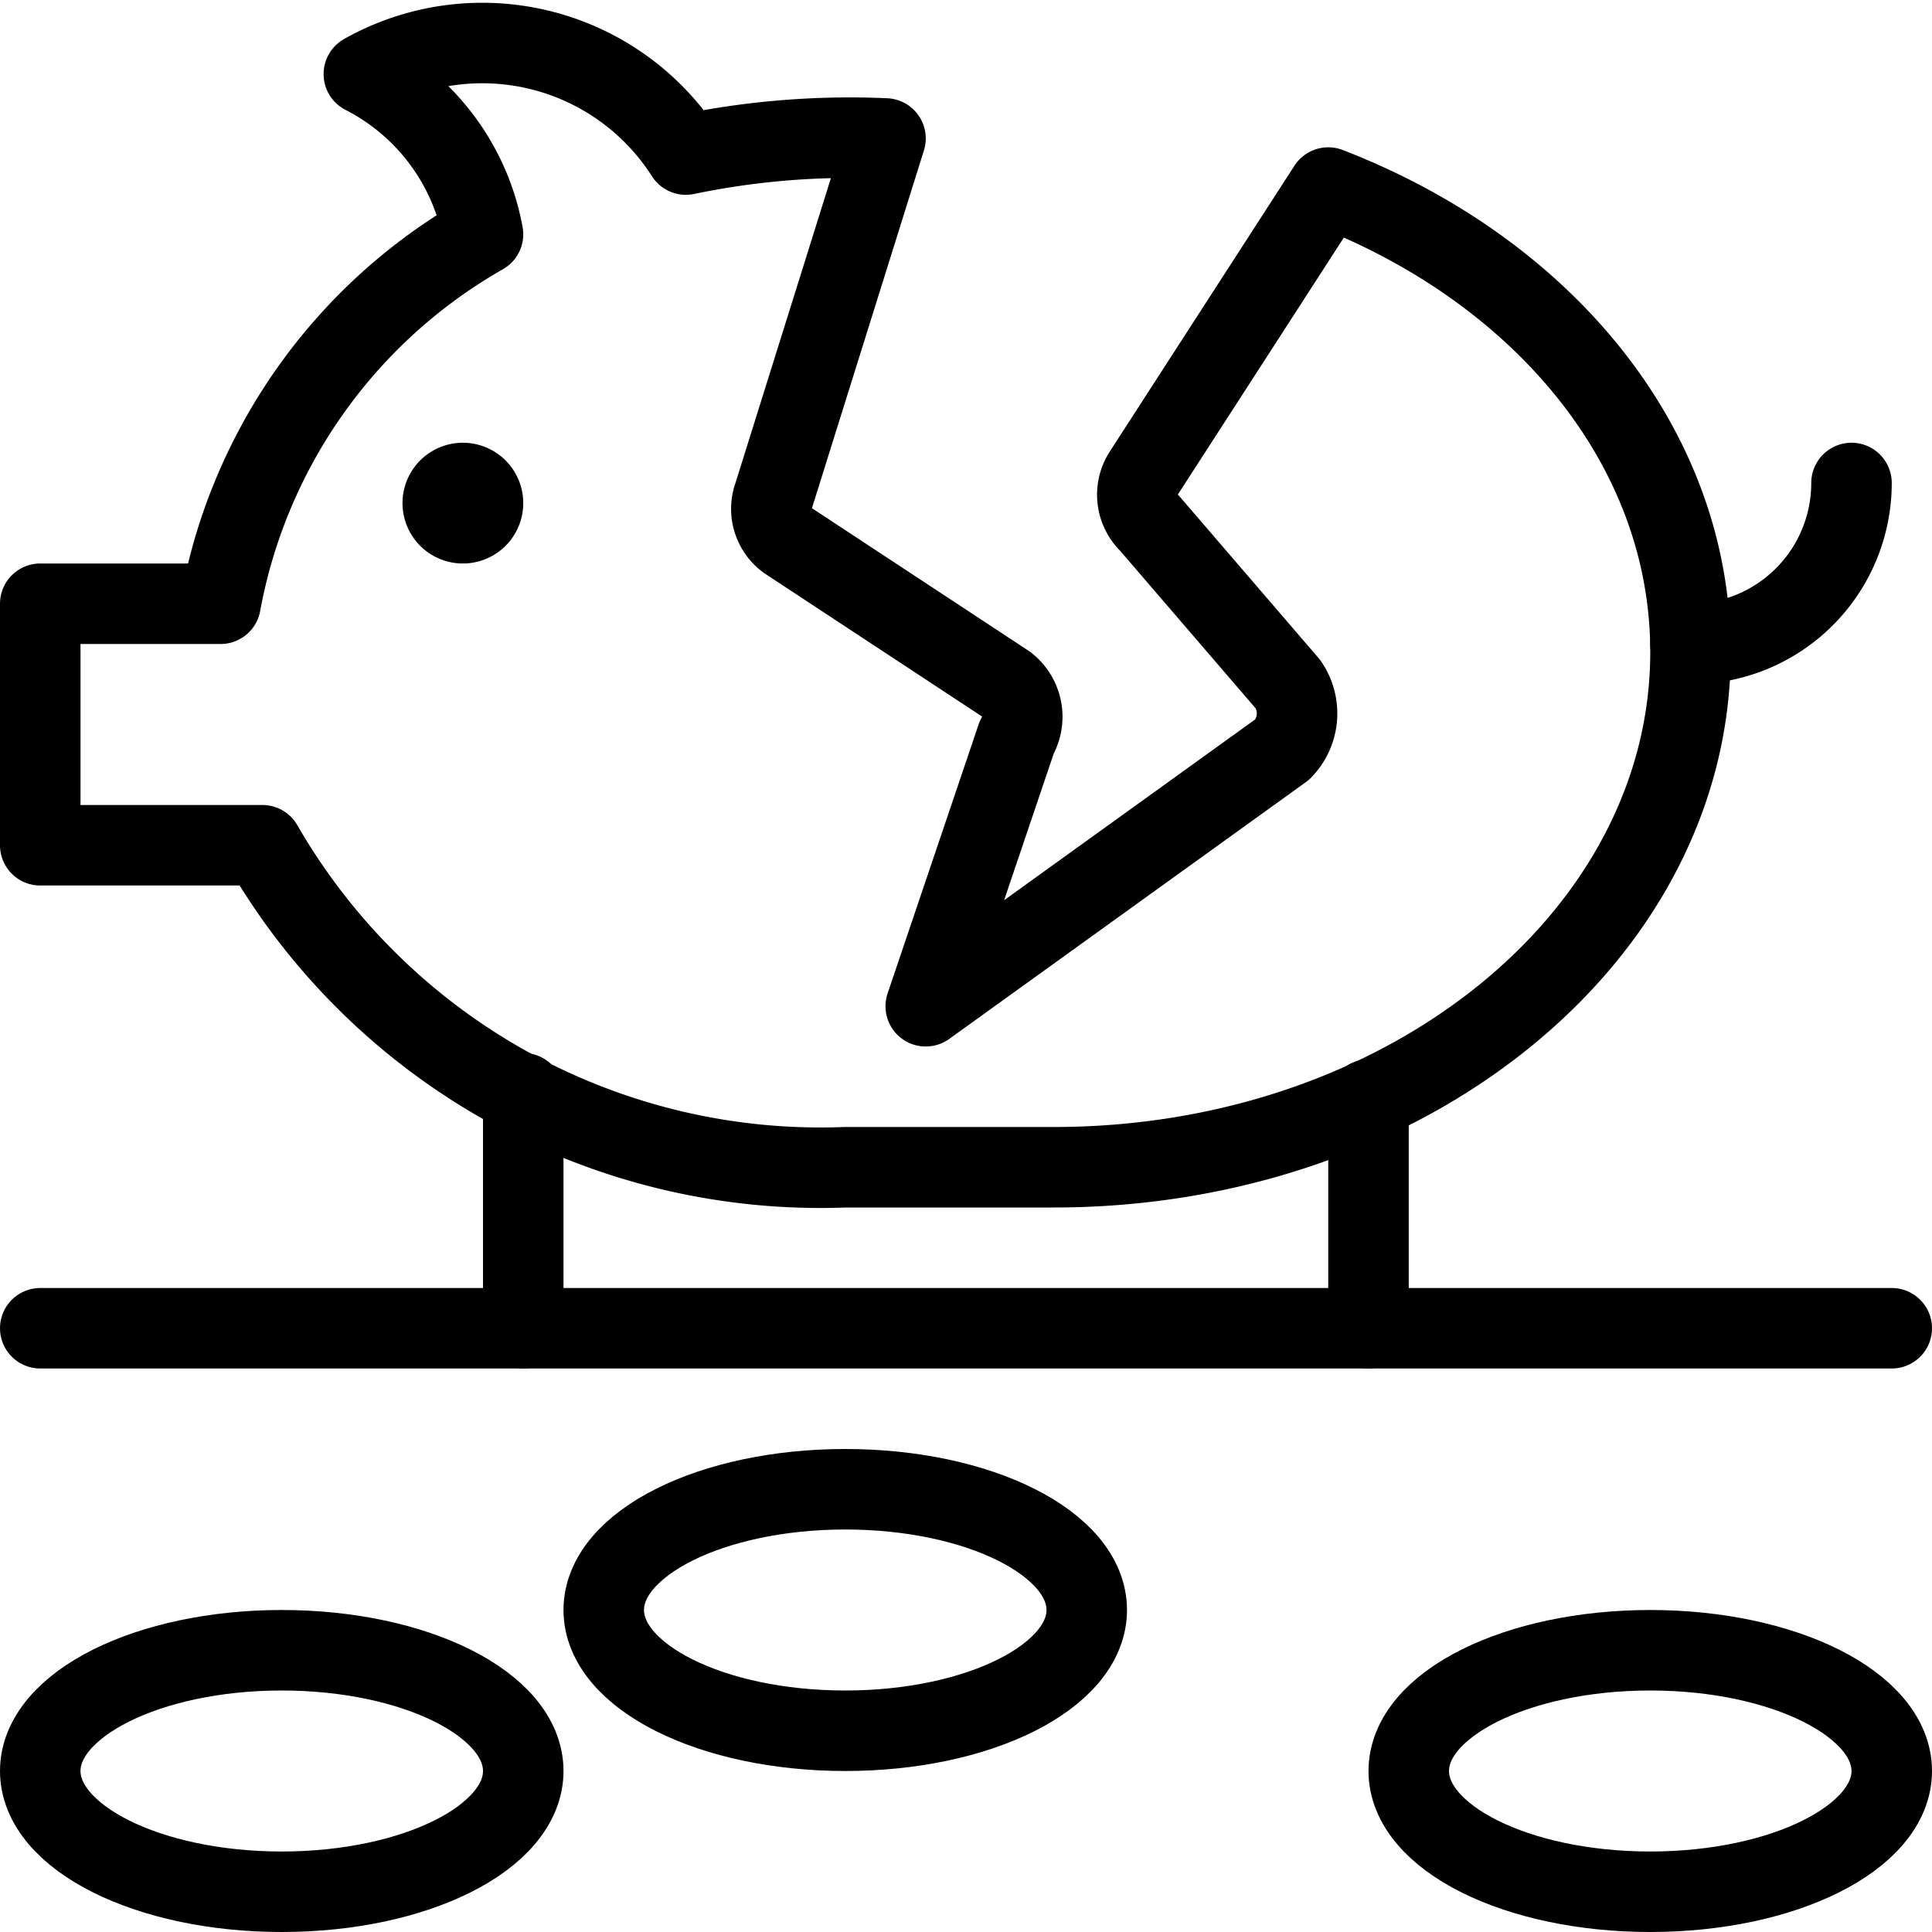
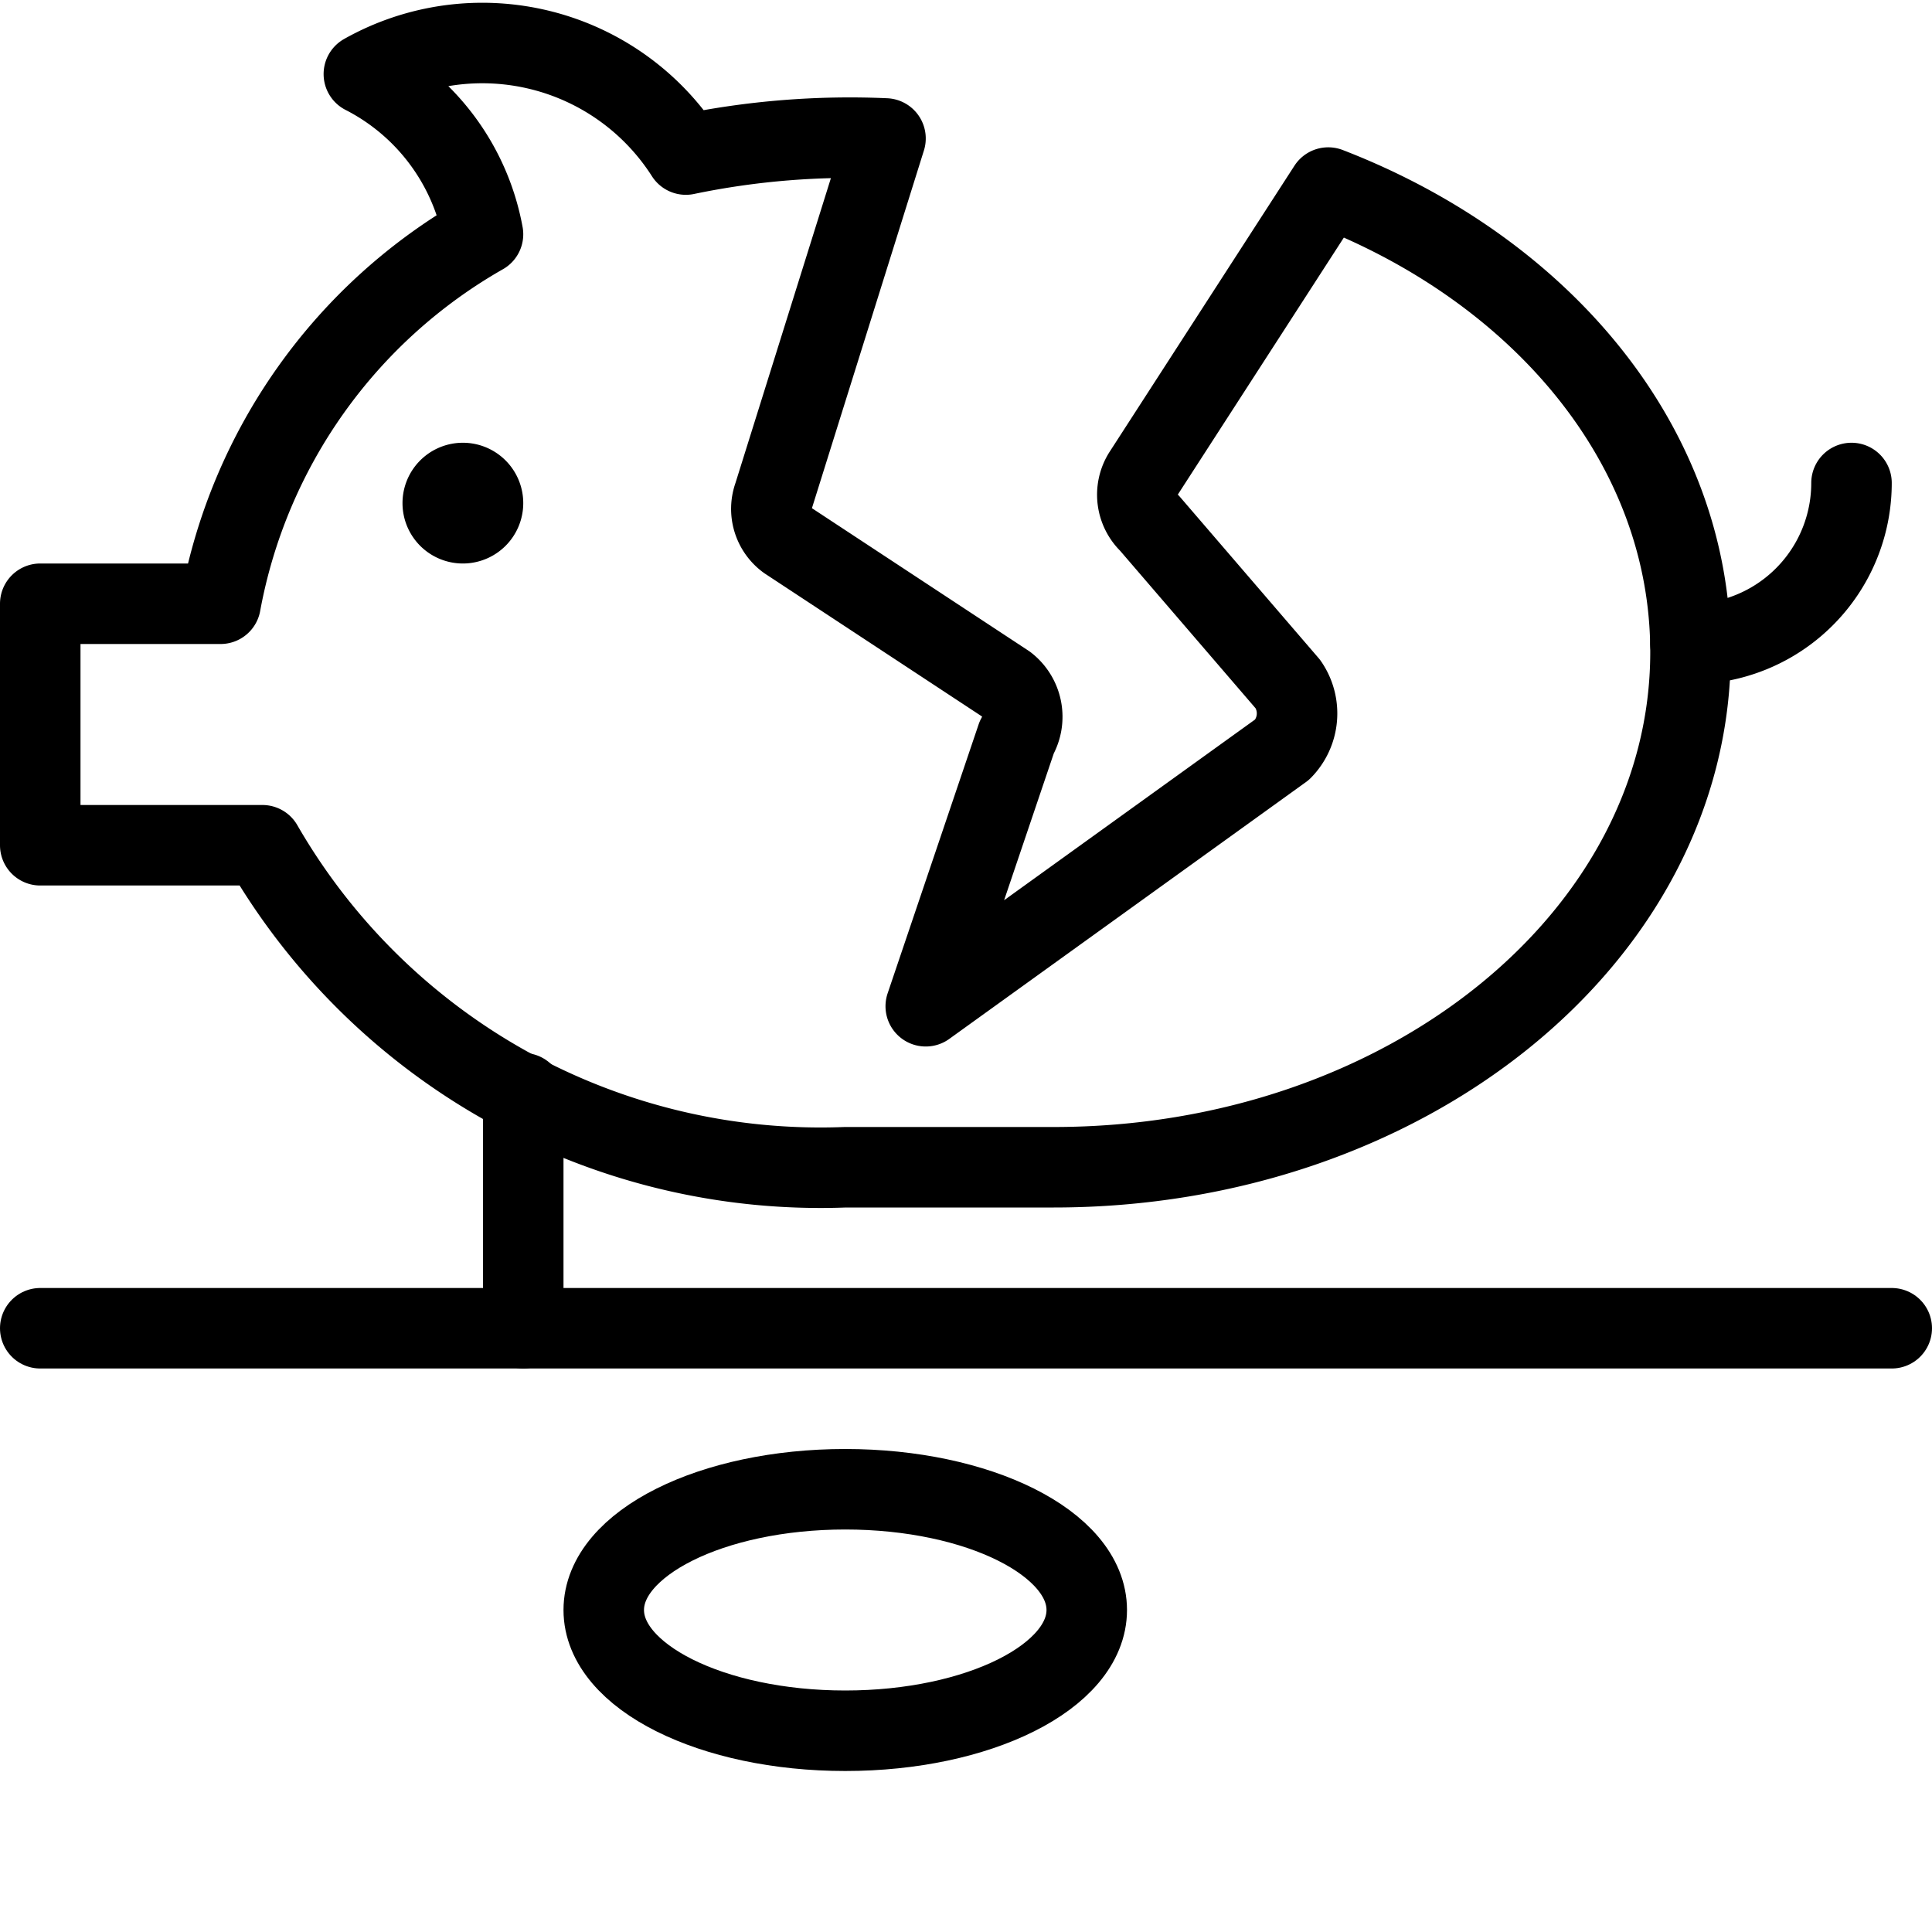
<svg xmlns="http://www.w3.org/2000/svg" viewBox="0 0 24 24">
  <g transform="matrix(1,0,0,1,0,0)">
    <g>
      <path d="M23,6a2,2,0,0,1-2,2" style="fill: none;stroke: #000000;stroke-linecap: round;stroke-linejoin: round" />
      <path d="M5.75,6a.25.25,0,1,1-.25.25A.25.25,0,0,1,5.75,6" style="fill: none;stroke: #000000;stroke-linecap: round;stroke-linejoin: round" />
      <line x1="6.5" y1="13.58" x2="6.5" y2="16.5" style="fill: none;stroke: #000000;stroke-linecap: round;stroke-linejoin: round" />
-       <line x1="17" y1="13.66" x2="17" y2="16.5" style="fill: none;stroke: #000000;stroke-linecap: round;stroke-linejoin: round" />
      <path d="M12.63,9.16a.51.51,0,0,0-.13-.66L9.78,6.71a.48.48,0,0,1-.17-.55L11,1.72a10,10,0,0,0-2.48.2,3,3,0,0,0-4-1A2.8,2.8,0,0,1,6,2.91,6.67,6.67,0,0,0,2.74,7.5H.5v3H3.26a8,8,0,0,0,7.24,4h2.59c4.37,0,7.91-2.86,7.91-6.4,0-2.57-1.86-4.75-4.5-5.77L14.2,5.89a.49.49,0,0,0,.08.61L16,8.5a.64.64,0,0,1-.07.81L11.5,12.5Z" style="fill: none;stroke: #000000;stroke-linecap: round;stroke-linejoin: round" />
-       <ellipse cx="3.5" cy="22" rx="3" ry="1.5" style="fill: none;stroke: #000000;stroke-linecap: round;stroke-linejoin: round" />
      <ellipse cx="10.5" cy="20" rx="3" ry="1.5" style="fill: none;stroke: #000000;stroke-linecap: round;stroke-linejoin: round" />
-       <ellipse cx="20.5" cy="22" rx="3" ry="1.5" style="fill: none;stroke: #000000;stroke-linecap: round;stroke-linejoin: round" />
      <line x1="23.5" y1="16.5" x2="0.5" y2="16.5" style="fill: none;stroke: #000000;stroke-linecap: round;stroke-linejoin: round" />
    </g>
  </g>
</svg>